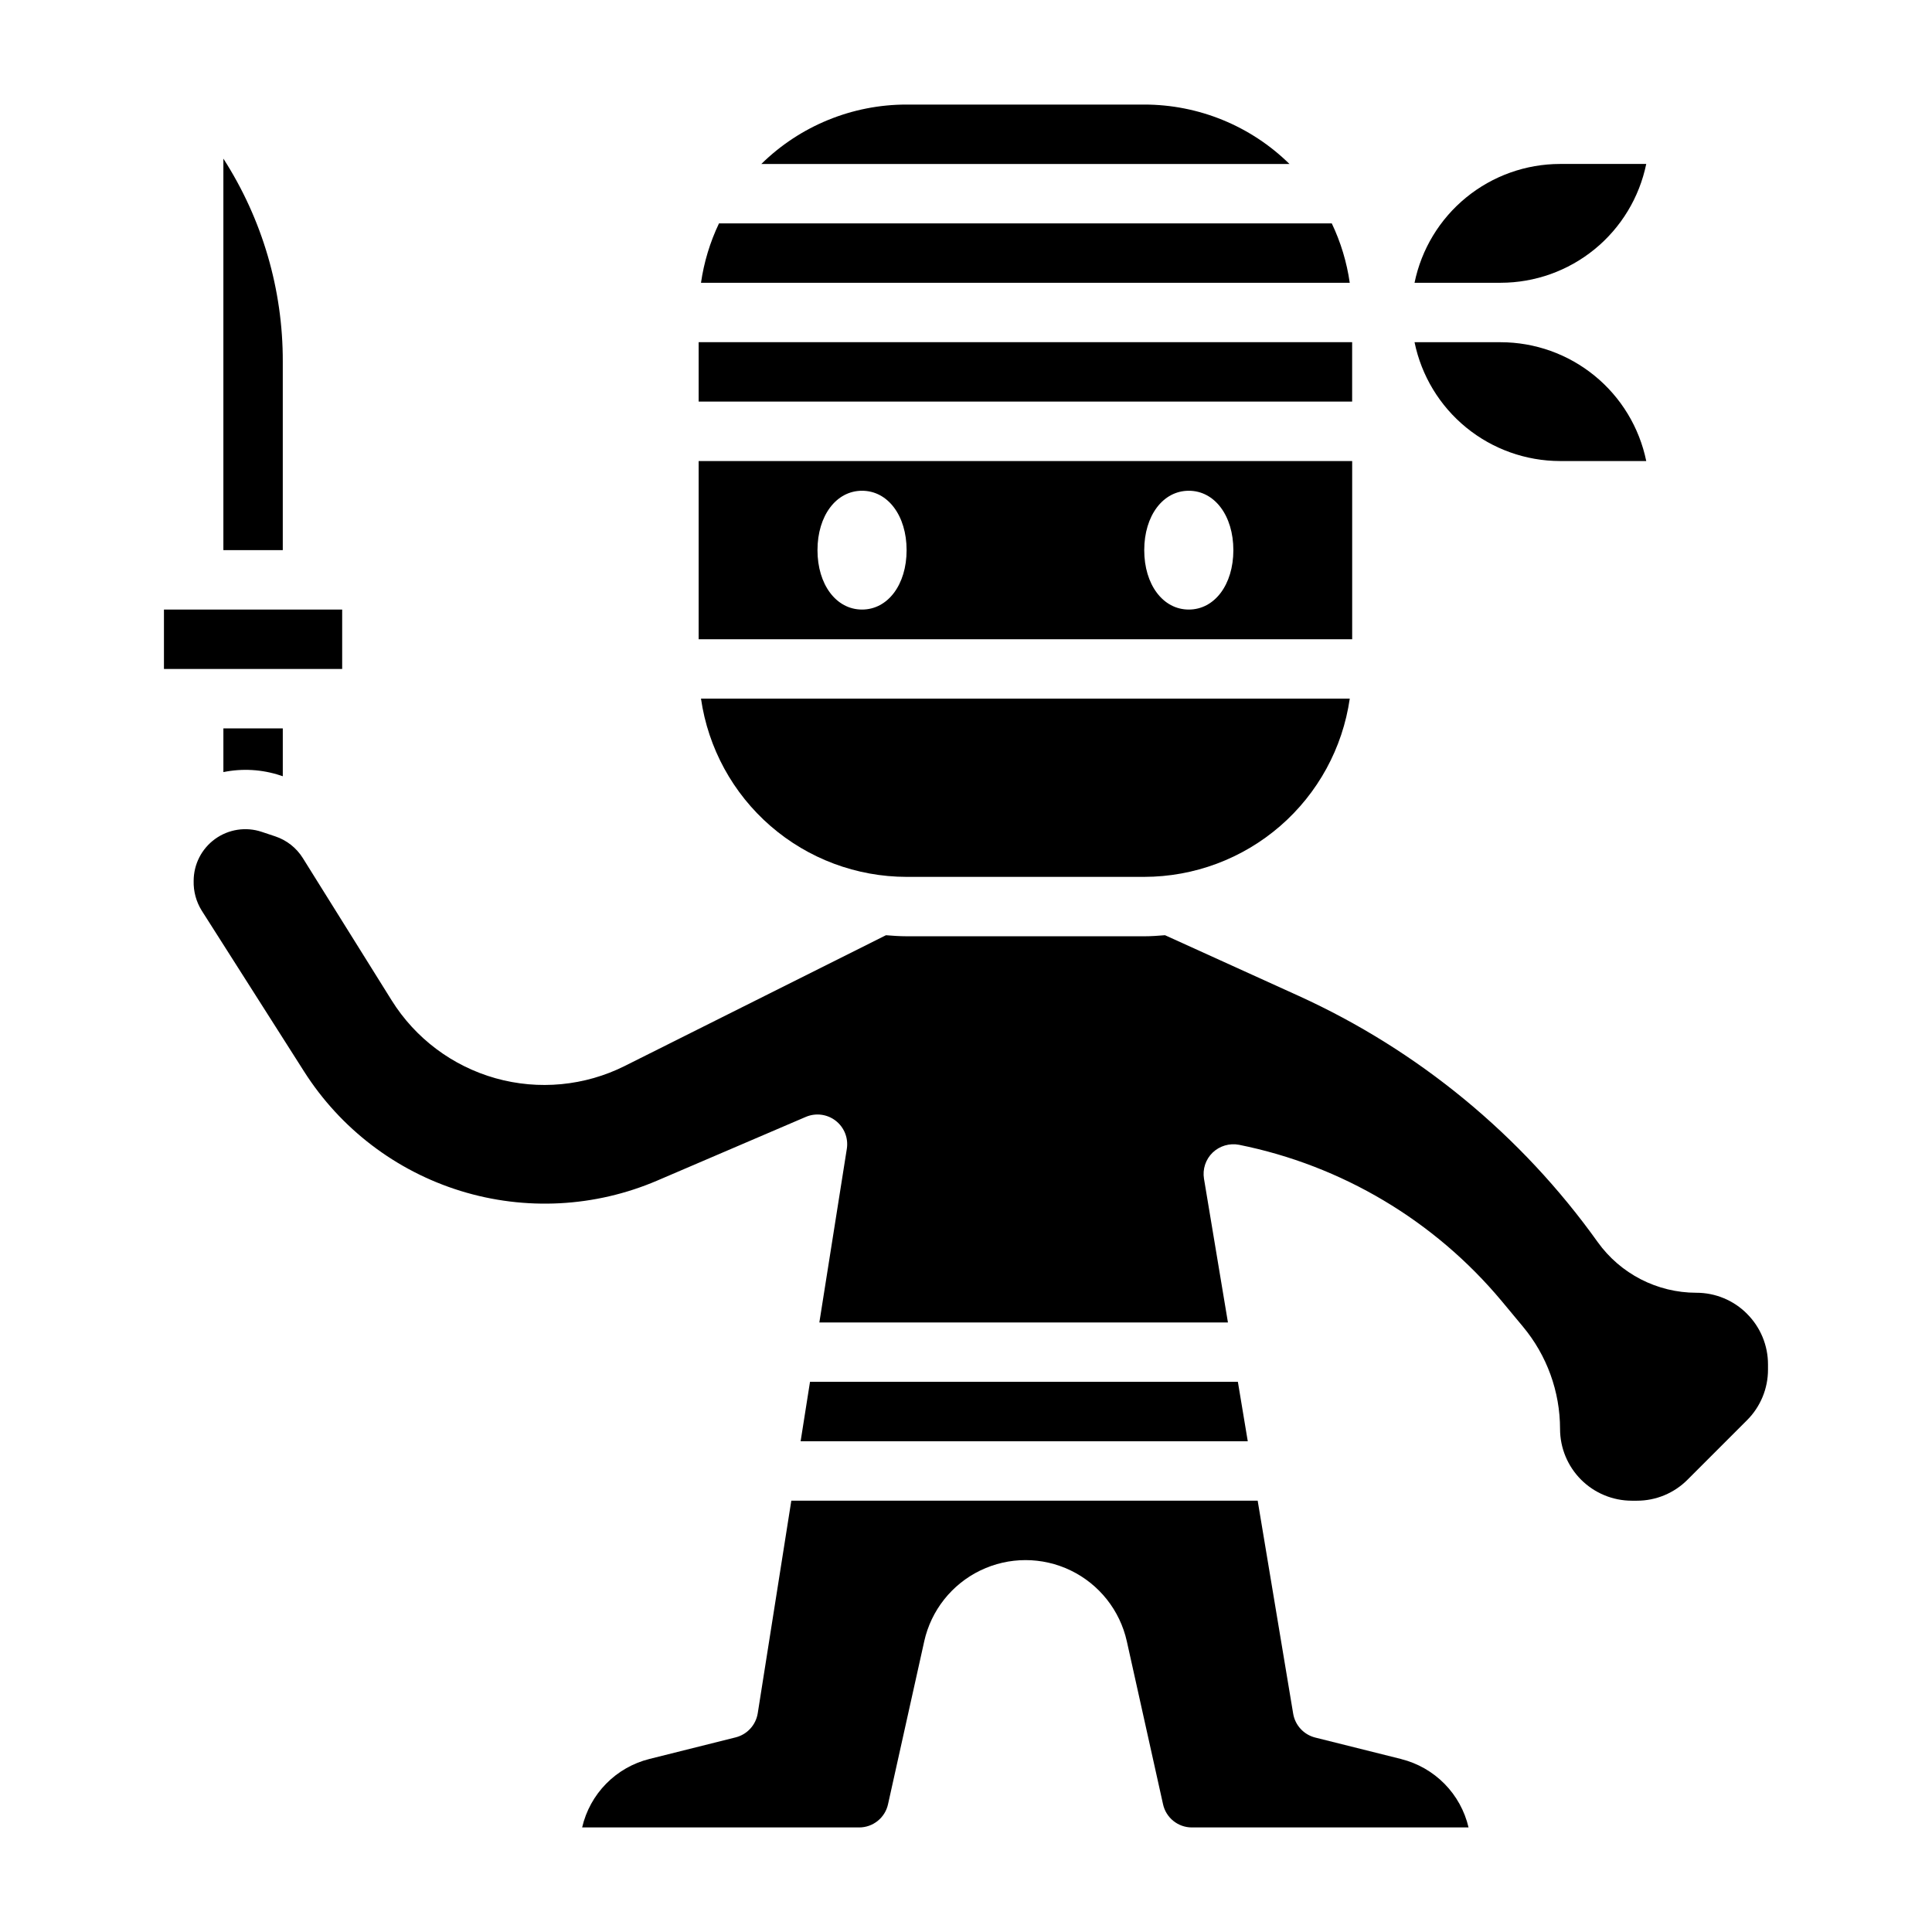
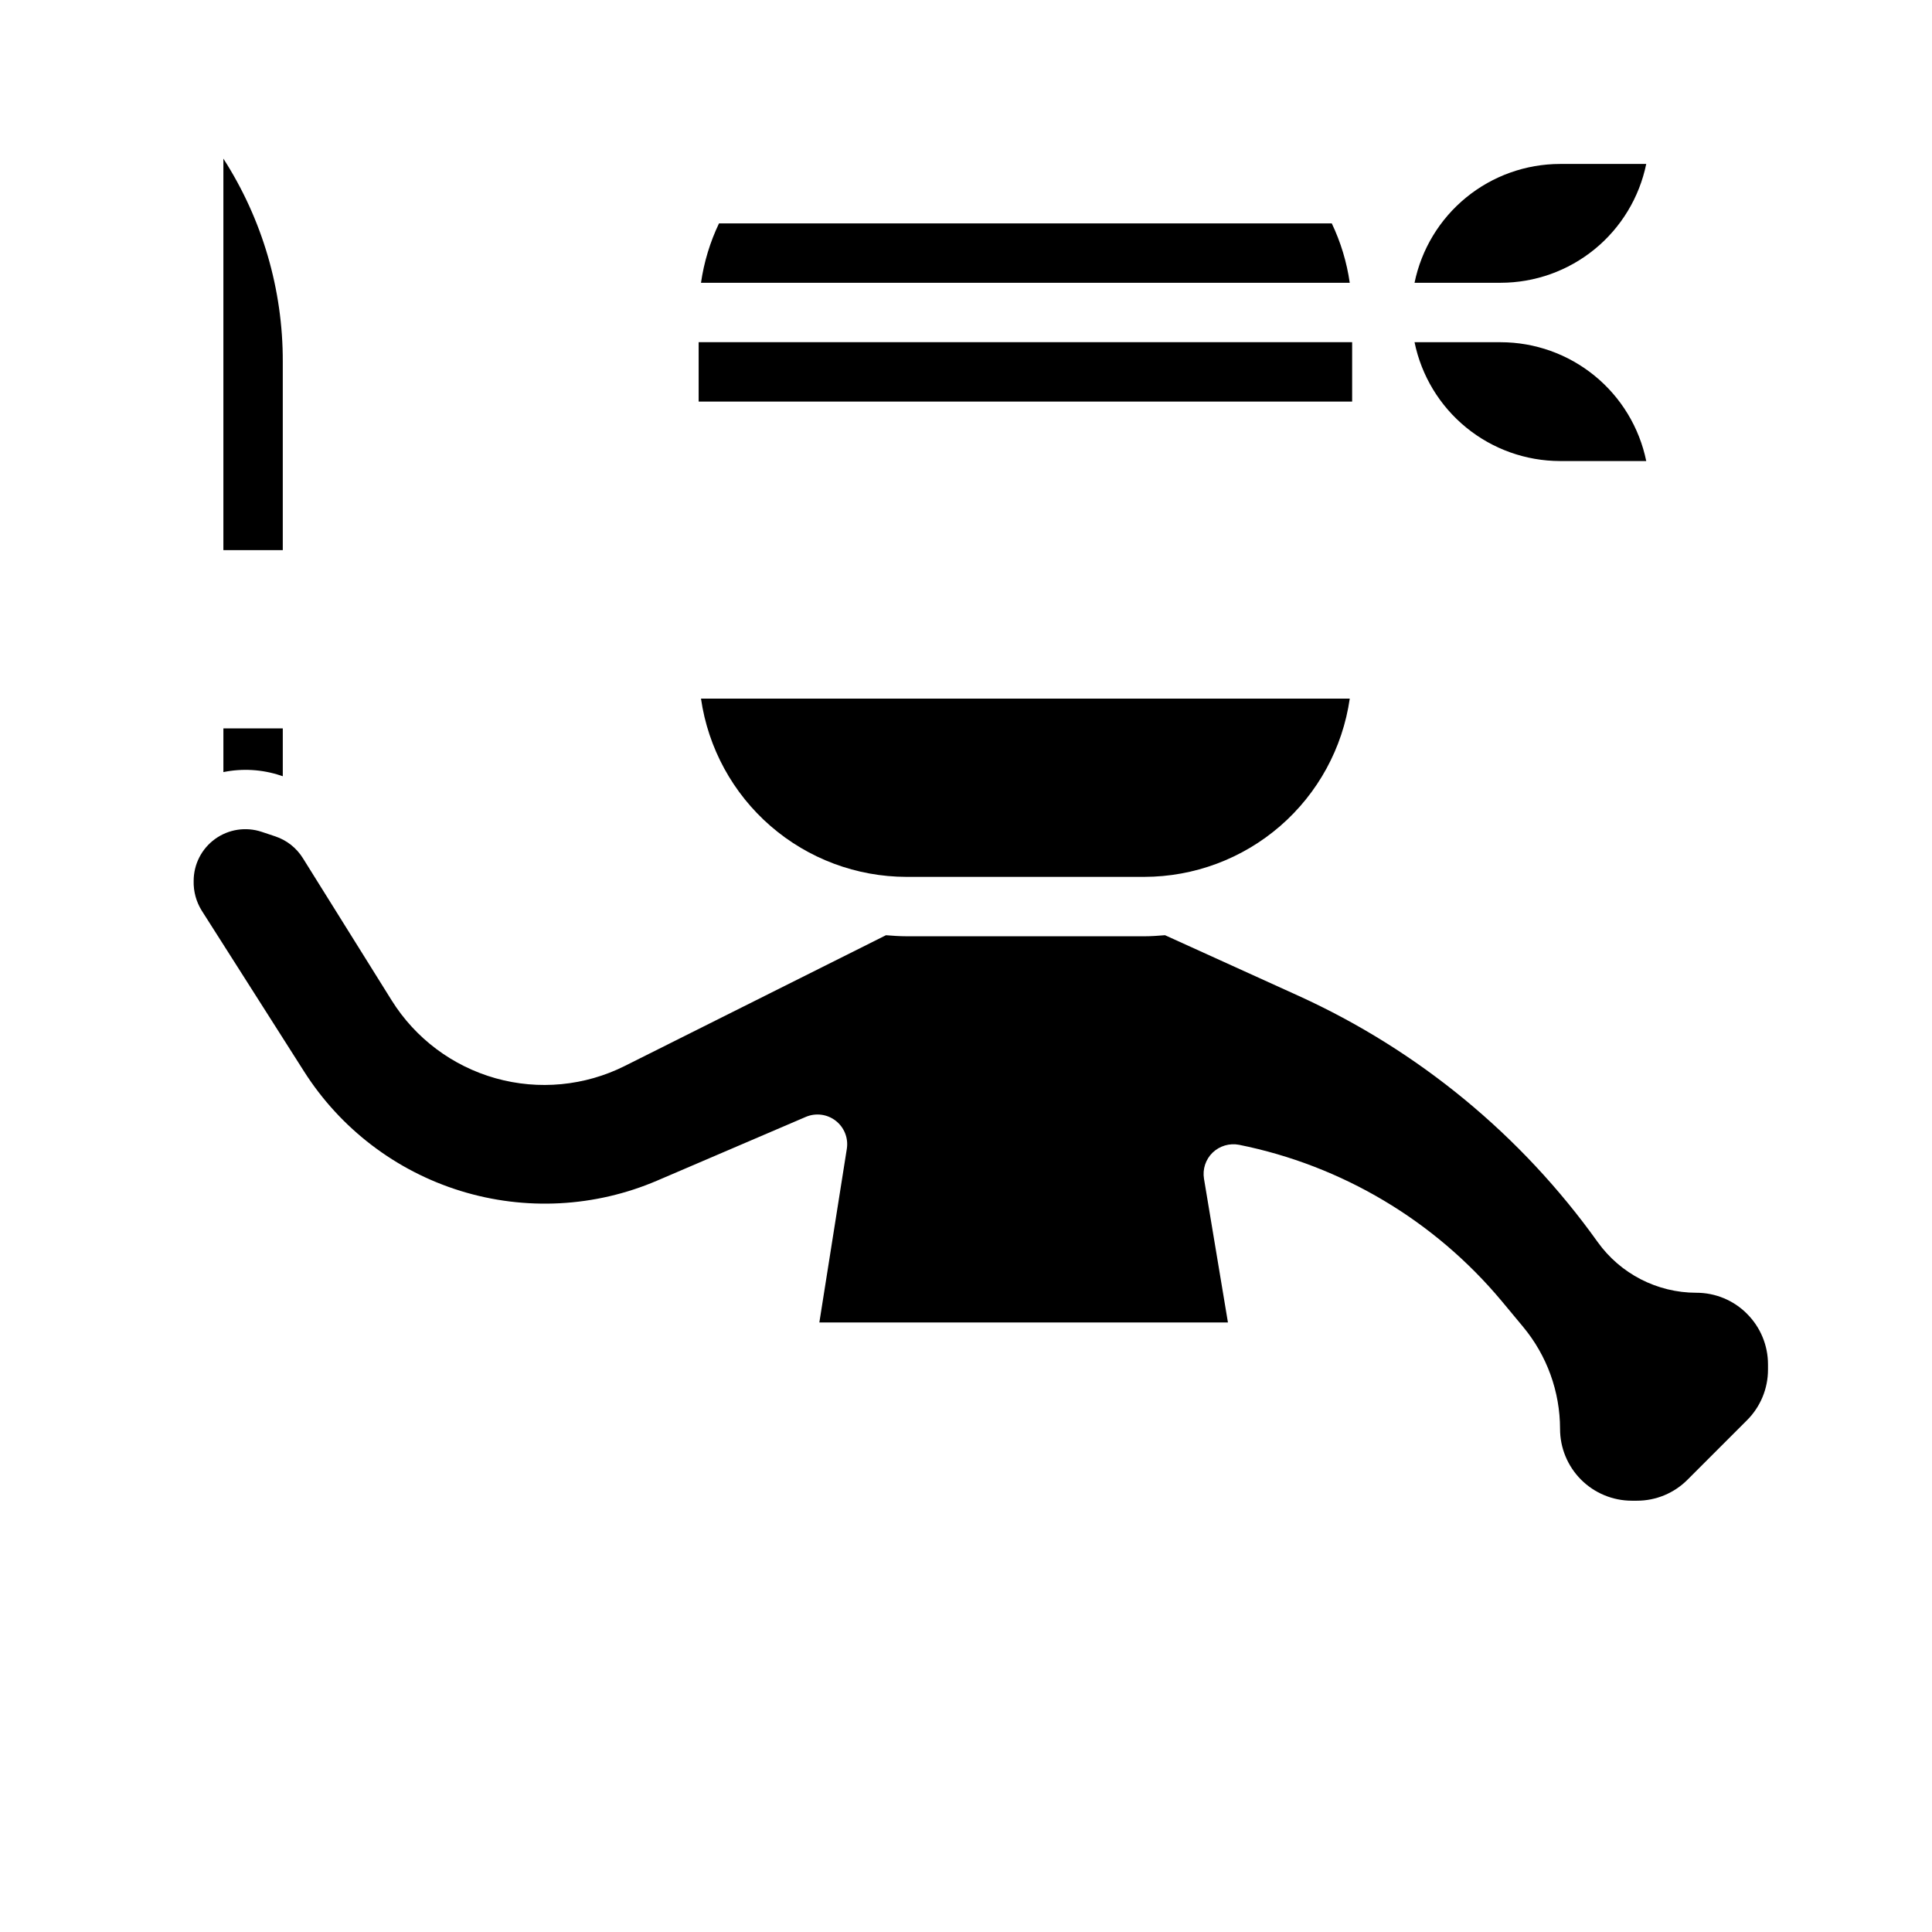
<svg xmlns="http://www.w3.org/2000/svg" fill="#000000" width="800px" height="800px" version="1.1" viewBox="144 144 512 512">
  <g>
    <path d="m329.15 234.68h173.18v15.742h-173.18z" />
    <path d="m496.93 203.2h-162.39c-2.375 4.977-3.984 10.285-4.769 15.742h171.93-0.004c-0.781-5.457-2.387-10.766-4.762-15.742z" />
-     <path d="m447.23 171.71h-62.977c-14.398-0.008-28.227 5.648-38.492 15.742h139.96c-10.27-10.094-24.09-15.746-38.488-15.742z" />
    <path d="m580.27 187.45h-22.832c-9.07 0.008-17.859 3.144-24.887 8.883-7.027 5.734-11.859 13.719-13.684 22.605h22.828c9.07-0.008 17.859-3.148 24.887-8.883 7.027-5.734 11.859-13.719 13.688-22.605z" />
-     <path d="m502.34 266.18h-173.19v47.23h173.19zm-129.89 39.359c-6.848 0-11.809-6.621-11.809-15.742 0-9.125 4.961-15.742 11.809-15.742 6.848 0 11.809 6.613 11.809 15.742 0 9.129-4.965 15.742-11.809 15.742zm86.594 0c-6.848 0-11.809-6.621-11.809-15.742 0-9.125 4.961-15.742 11.809-15.742 6.848 0 11.809 6.613 11.809 15.742 0 9.129-4.969 15.742-11.809 15.742z" />
    <path d="m557.44 266.18h22.832c-1.828-8.887-6.66-16.871-13.688-22.605-7.027-5.738-15.816-8.875-24.887-8.883h-22.828c1.824 8.883 6.656 16.867 13.684 22.605 7.027 5.734 15.816 8.871 24.887 8.883z" />
    <path d="m218.94 239.86c0.051-19.086-5.418-37.773-15.742-53.824v103.75h15.742z" />
    <path d="m218.33 349.51 0.613 0.203v-12.688h-15.742v11.586c5.035-1.023 10.25-0.715 15.129 0.898z" />
-     <path d="m358.66 510.2-2.488 15.75h118.5l-2.621-15.75z" />
-     <path d="m515.39 610.18-22.828-5.707c-3.043-0.758-5.344-3.25-5.859-6.344l-9.406-56.434h-123.59l-8.895 56.324c-0.492 3.117-2.801 5.641-5.867 6.406l-22.828 5.715c-4.356 1.086-8.332 3.356-11.48 6.559-3.148 3.203-5.352 7.211-6.363 11.59h73.391c3.691 0.012 6.891-2.559 7.676-6.164l9.59-43.156h-0.004c1.828-8.203 7.305-15.121 14.871-18.781 7.566-3.66 16.391-3.66 23.957 0 7.562 3.66 13.043 10.578 14.867 18.781l9.59 43.148c0.773 3.59 3.945 6.16 7.617 6.172h73.352c-1.02-4.367-3.223-8.363-6.367-11.559-3.144-3.191-7.106-5.457-11.453-6.551z" />
    <path d="m606.97 492.16c-3.555-3.574-8.395-5.578-13.438-5.566-10.371-0.008-20.105-5.016-26.141-13.453-20.23-28.312-47.555-50.805-79.227-65.219l-35.422-16.082c-1.836 0.148-3.668 0.285-5.512 0.285l-62.977-0.004c-1.852 0-3.66-0.133-5.465-0.277l-69.203 34.637 0.004 0.004c-10.617 5.312-22.832 6.477-34.262 3.262-11.43-3.215-21.246-10.574-27.535-20.645l-23.547-37.715c-1.691-2.699-4.266-4.727-7.289-5.738l-3.606-1.203c-4.176-1.395-8.77-0.691-12.344 1.887-3.57 2.574-5.684 6.711-5.684 11.117-0.074 2.777 0.668 5.512 2.137 7.871l27.125 42.629c9.633 15.141 24.336 26.363 41.484 31.66 17.148 5.297 35.621 4.324 52.113-2.746l39.359-16.871c2.637-1.129 5.676-0.738 7.938 1.02 2.262 1.762 3.391 4.613 2.941 7.441l-7.281 46.012h108.28l-6.344-38.07v0.004c-0.426-2.555 0.43-5.152 2.289-6.953 1.867-1.781 4.481-2.551 7.016-2.062 27.219 5.477 51.762 20.078 69.562 41.383l5.668 6.816v0.004c6.344 7.609 9.82 17.195 9.824 27.102 0.004 5.039 2.008 9.871 5.57 13.438 3.562 3.562 8.395 5.566 13.434 5.574h1.348c5.043 0.012 9.883-1.996 13.438-5.574l15.742-15.742c3.578-3.559 5.586-8.402 5.574-13.445v-1.34c0.012-5.043-1.996-9.883-5.574-13.438z" />
    <path d="m384.25 376.38h62.977c13.238-0.016 26.031-4.797 36.035-13.473 10.004-8.672 16.547-20.656 18.438-33.762h-171.93c1.891 13.105 8.438 25.094 18.441 33.766 10.004 8.676 22.797 13.453 36.039 13.469z" />
-     <path d="m187.45 305.54h47.23v15.742h-47.23z" />
  </g>
</svg>